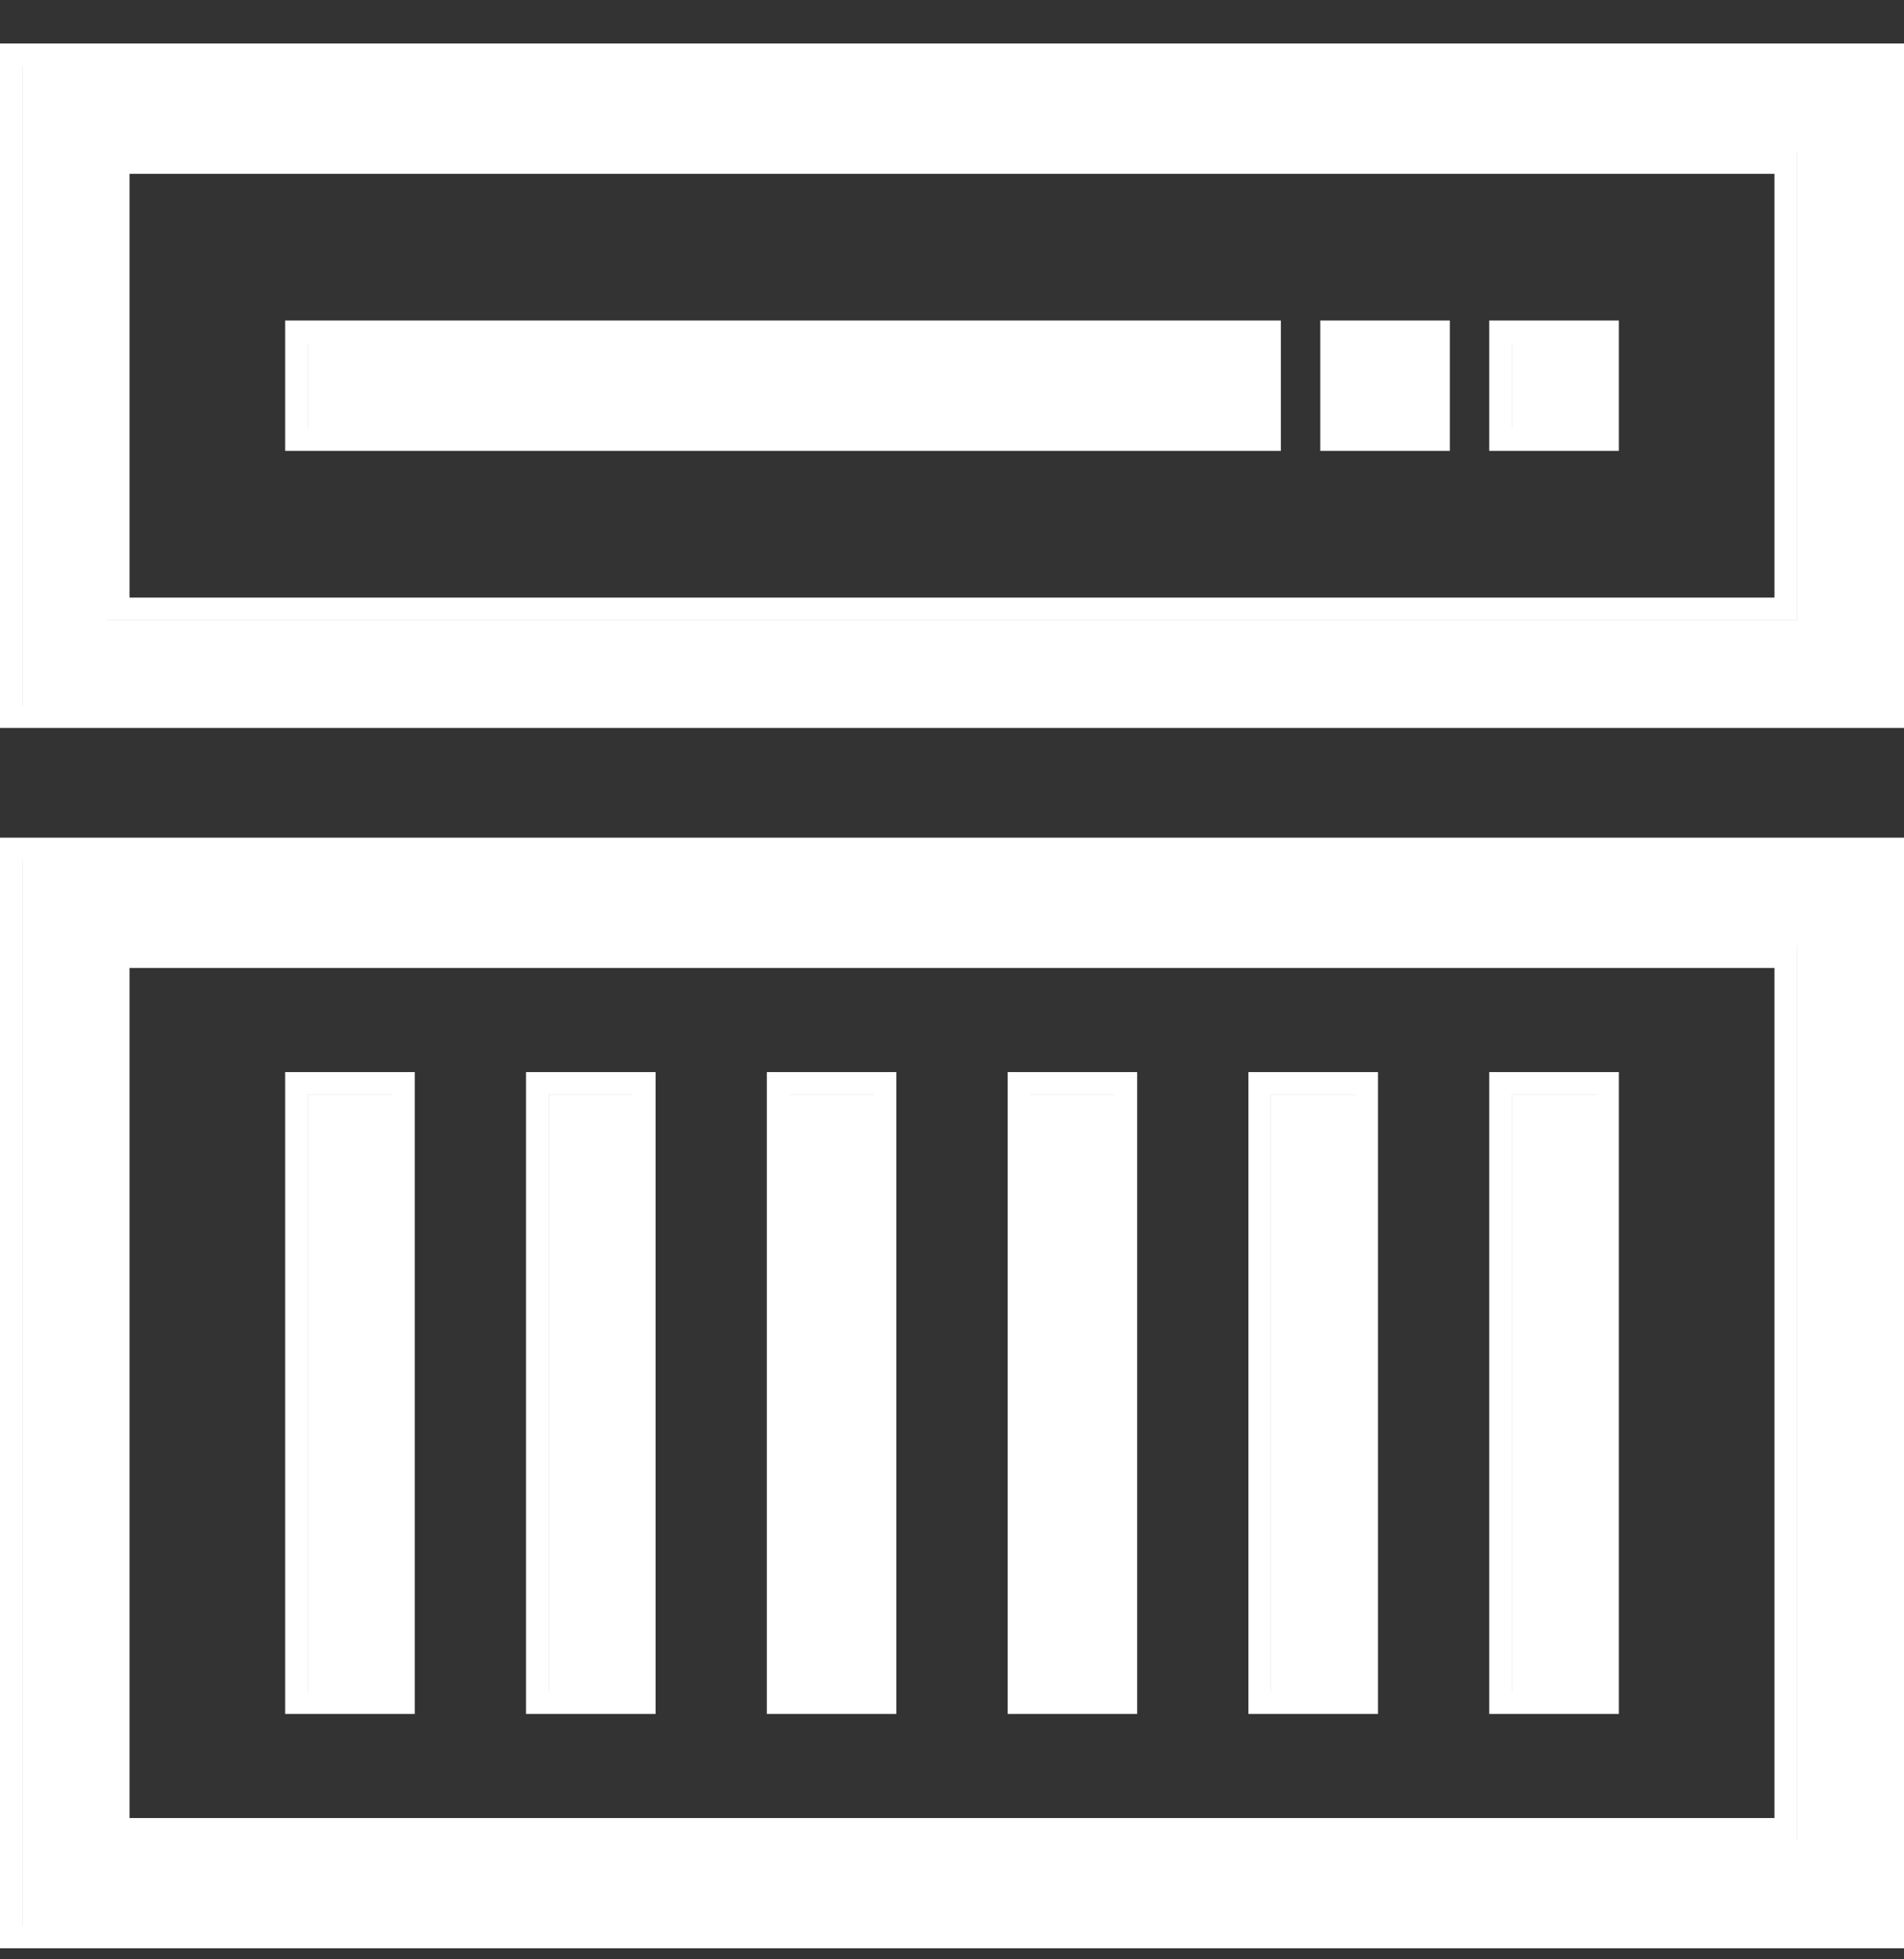
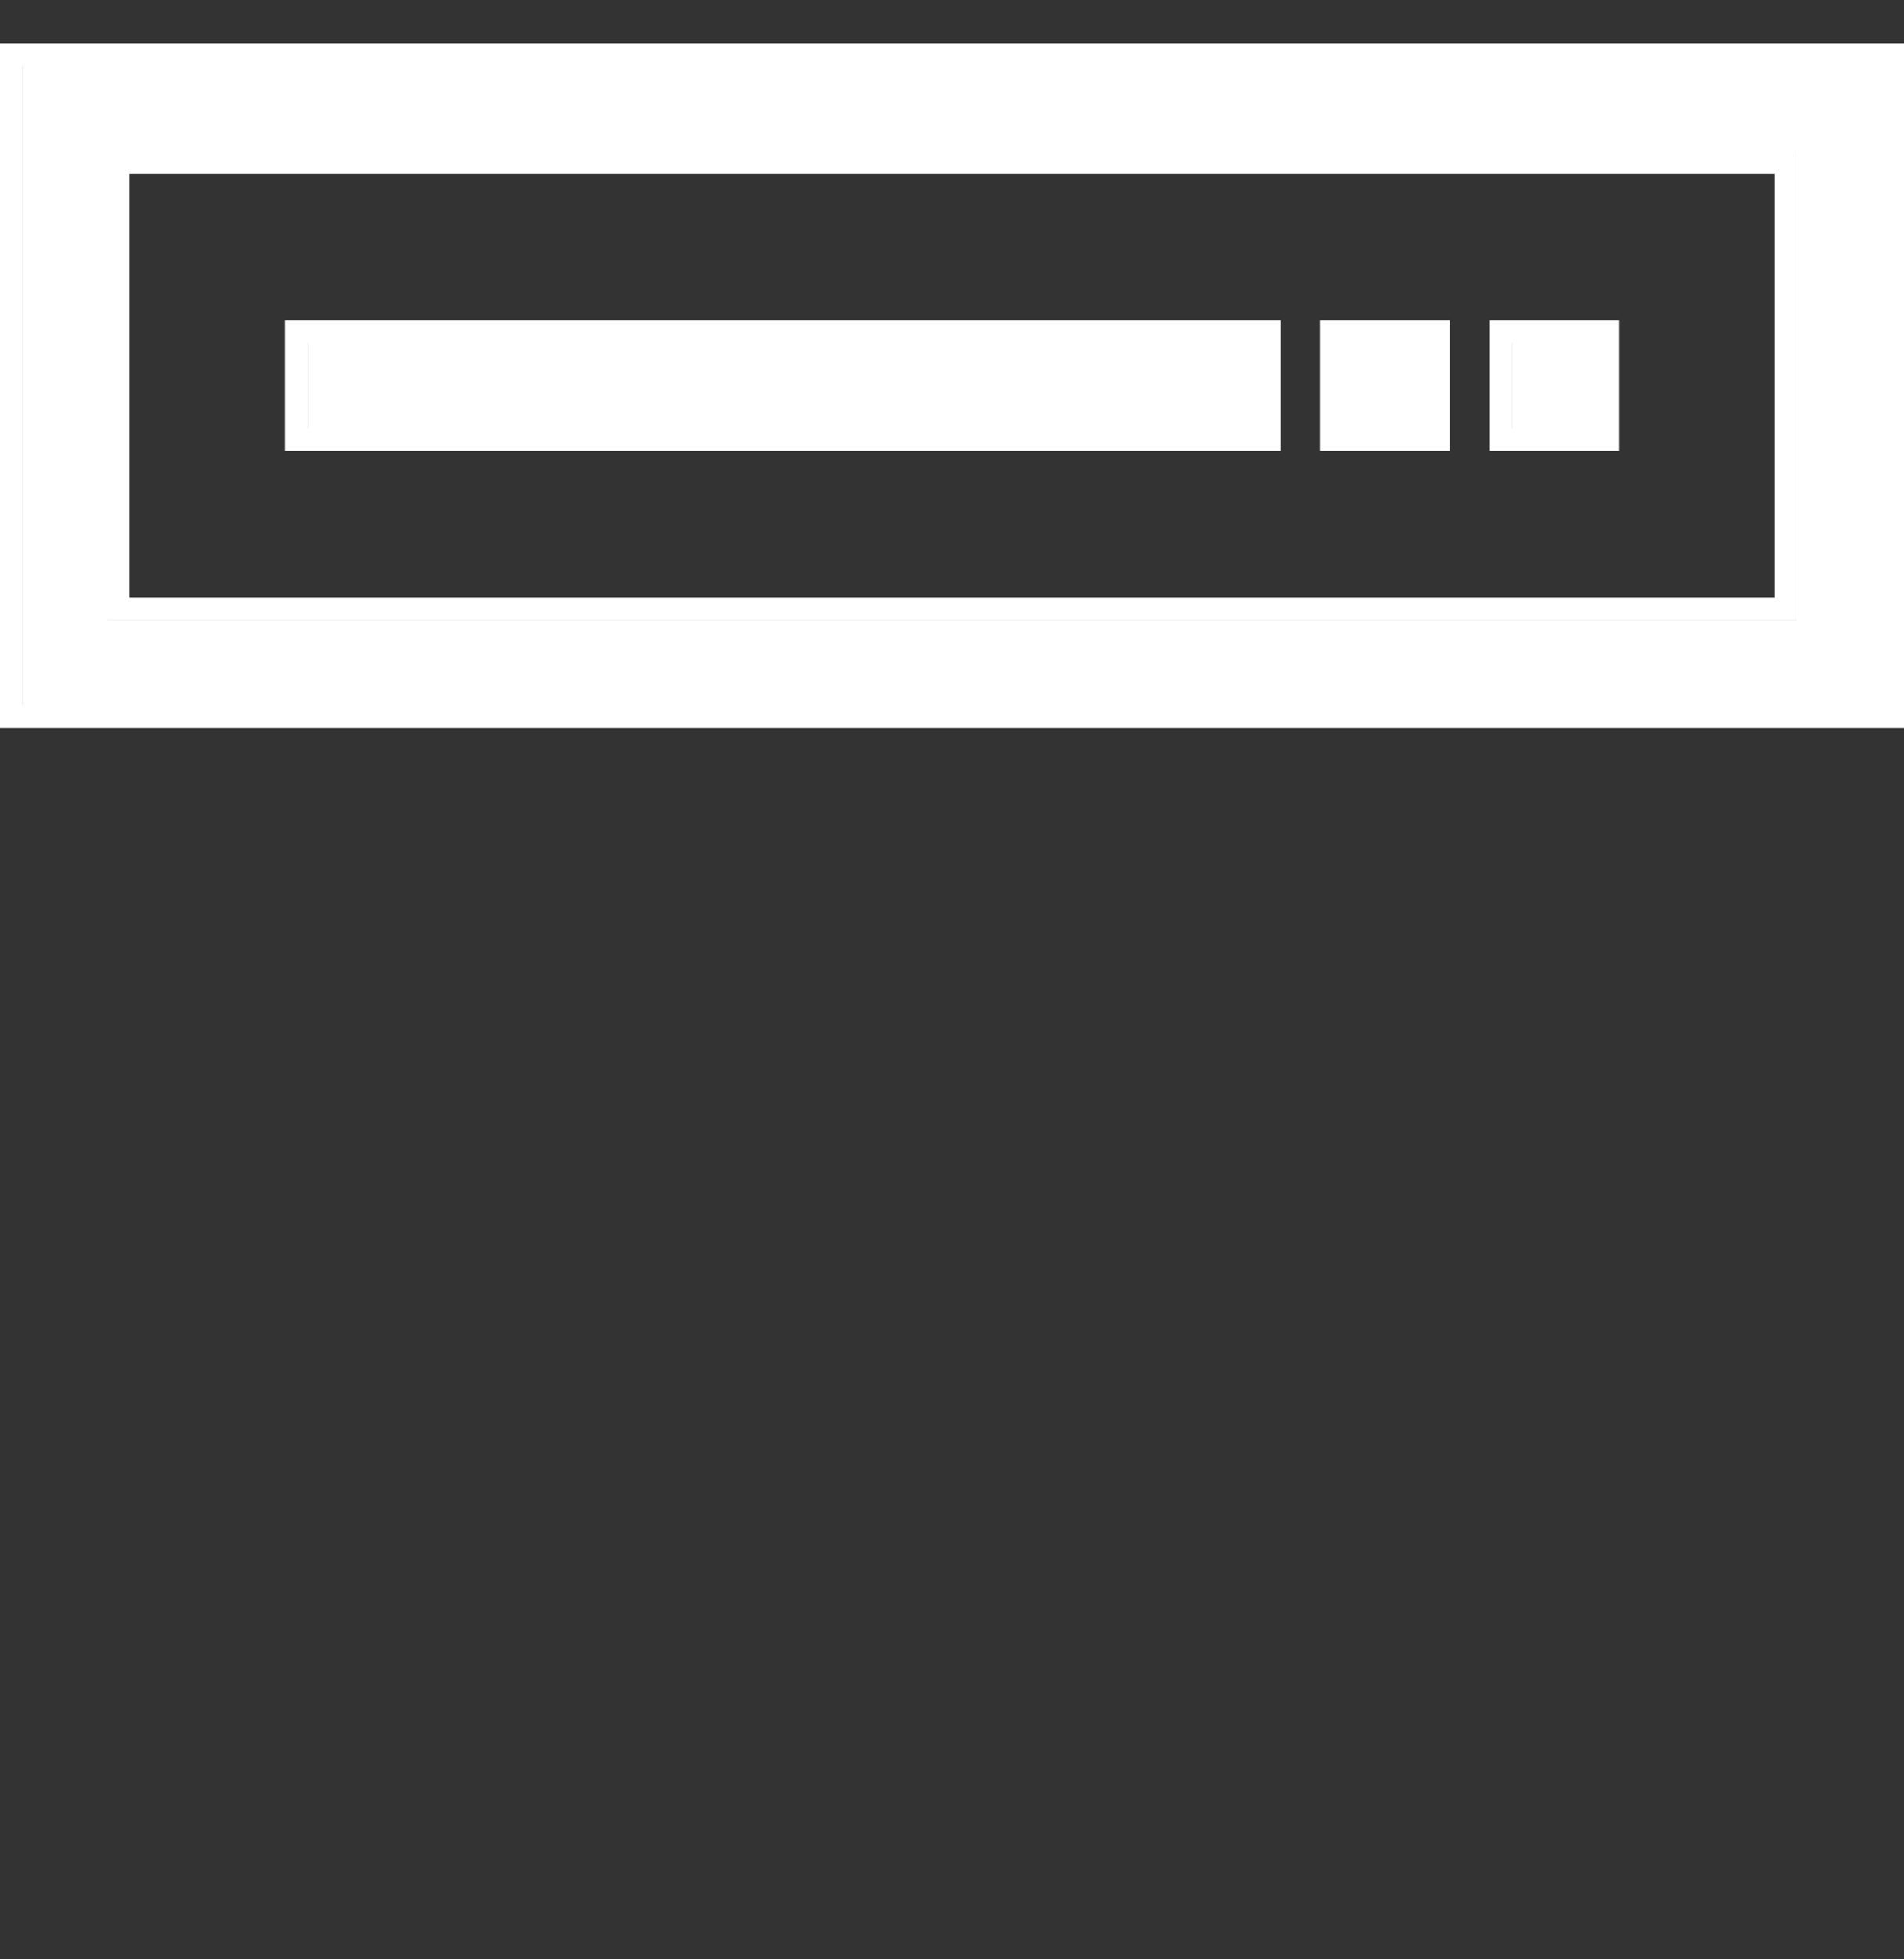
<svg xmlns="http://www.w3.org/2000/svg" width="35" height="36" viewBox="0 0 35 36" fill="none">
  <rect x="0" y="0" width="35" height="36" fill="#333333" stroke="none" />
-   <path fill-rule="evenodd" clip-rule="evenodd" d="M35 35.798V15.391H0V35.798H35ZM7.624 31.491V19.698H5.242V31.491H7.624ZM12.051 31.491V19.698H9.669V31.491H12.051ZM16.477 31.491V19.698H14.096V31.491H16.477ZM20.904 31.491V19.698H18.523V31.491H20.904ZM25.331 31.491V19.698H22.949V31.491H25.331ZM29.758 31.491V19.698H27.376V31.491H29.758ZM32.618 17.785V33.404H2.382V17.785H32.618ZM0.415 35.384H0.414V15.805H34.586V15.805H0.415V35.384ZM5.657 31.077H5.656V20.112H7.21V20.113H5.657V31.077ZM10.084 31.077H10.083V20.112H11.636V20.113H10.084V31.077ZM14.51 31.077H14.51V20.112H16.063V20.113H14.51V31.077ZM18.937 31.077H18.937V20.112H20.49V20.113H18.937V31.077ZM23.364 31.077H23.363V20.112H24.917V20.113H23.364V31.077ZM27.791 31.077H27.79V20.112H29.344V20.113H27.791V31.077ZM33.032 17.372H33.033V33.818H1.968V33.818H33.032V17.372Z" fill="white" />
-   <path fill-rule="evenodd" clip-rule="evenodd" d="M35 13.375V0.799H0V13.375H35ZM23.545 8.284V5.889H5.242V8.284H23.545ZM29.758 8.284V5.889H27.376V8.284H29.758ZM26.651 8.284V5.889H24.27V8.284H26.651ZM32.618 3.194V10.98H2.382V3.194H32.618ZM0.415 12.961H0.414V1.213H34.586V1.213H0.415V12.961ZM5.657 7.87H5.656V6.304H23.131V6.304H5.657V7.87ZM27.791 7.87H27.79V6.304H29.344V6.304H27.791V7.87ZM24.684 7.87H24.684V6.304H26.237V6.304H24.684V7.87ZM33.032 2.78H33.033V11.395H1.968V11.394H33.032V2.78Z" fill="white" />
+   <path fill-rule="evenodd" clip-rule="evenodd" d="M35 13.375V0.799H0V13.375H35ZM23.545 8.284V5.889H5.242V8.284H23.545ZM29.758 8.284V5.889H27.376V8.284H29.758ZM26.651 8.284V5.889H24.27V8.284H26.651ZM32.618 3.194V10.98H2.382V3.194H32.618ZM0.415 12.961H0.414V1.213H34.586V1.213H0.415V12.961ZM5.657 7.87H5.656V6.304H23.131V6.304H5.657V7.87ZH27.79V6.304H29.344V6.304H27.791V7.87ZM24.684 7.87H24.684V6.304H26.237V6.304H24.684V7.87ZM33.032 2.78H33.033V11.395H1.968V11.394H33.032V2.78Z" fill="white" />
</svg>